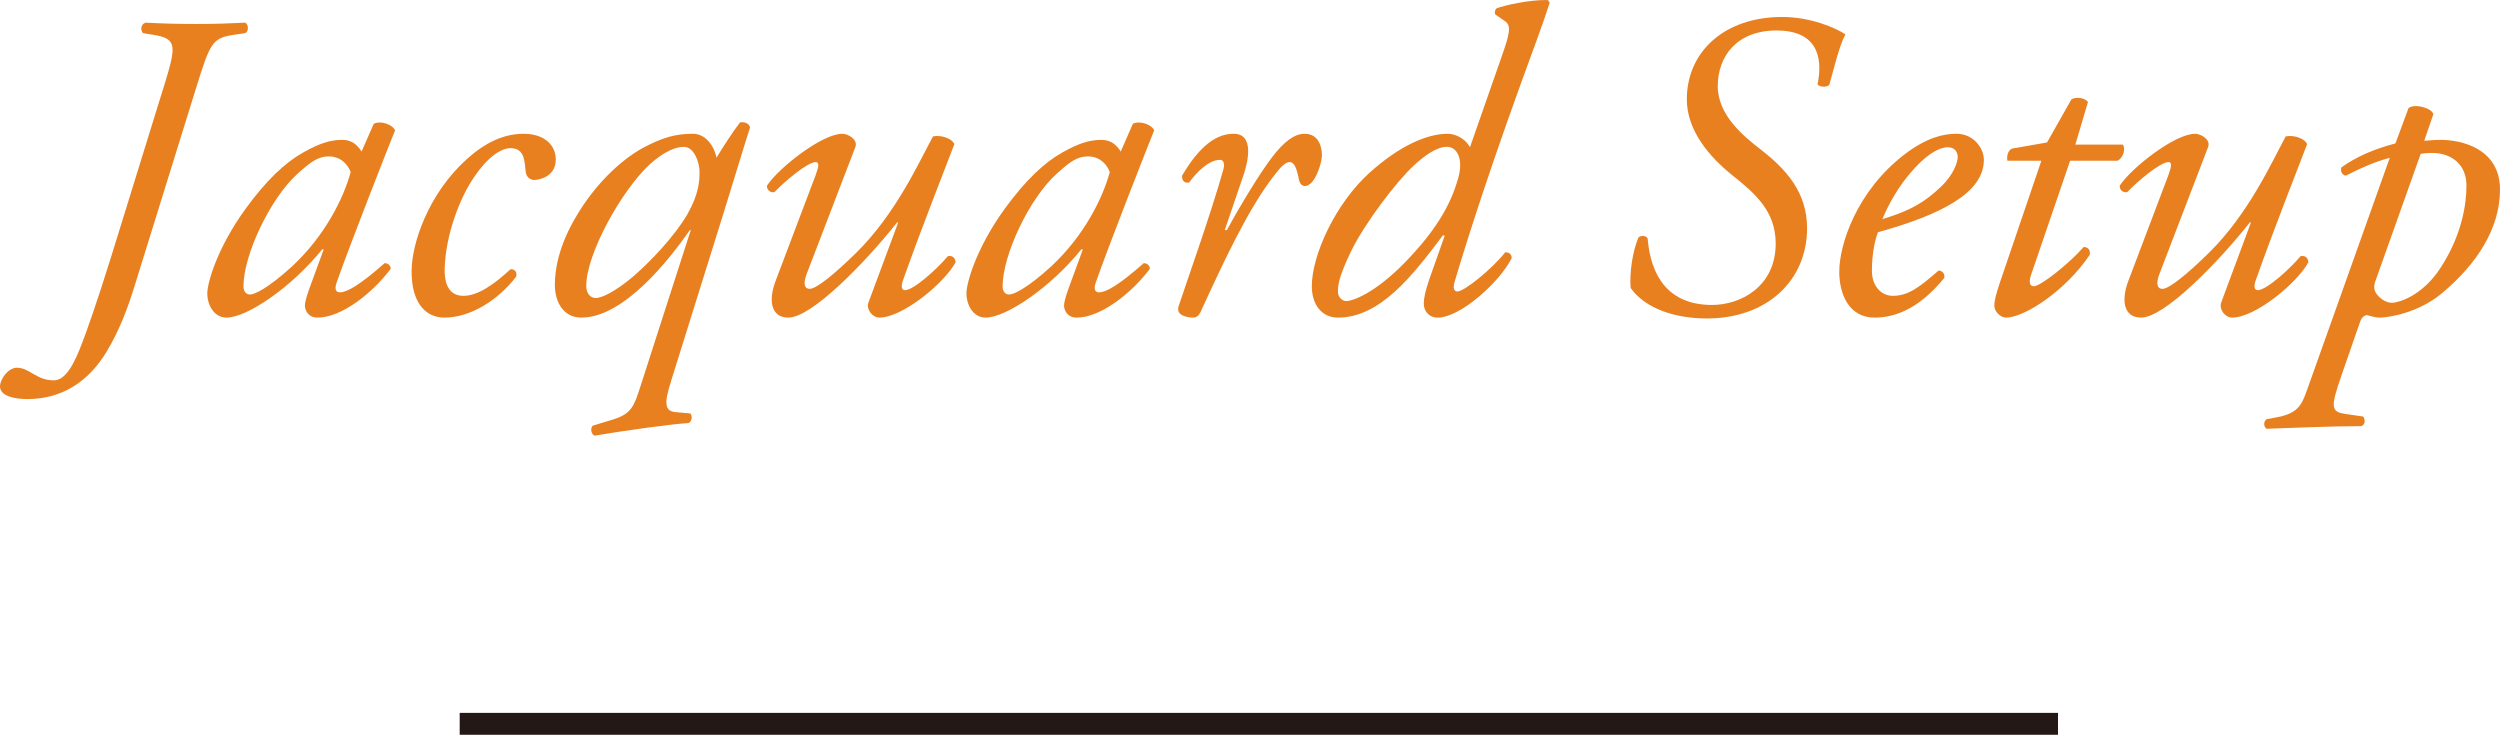
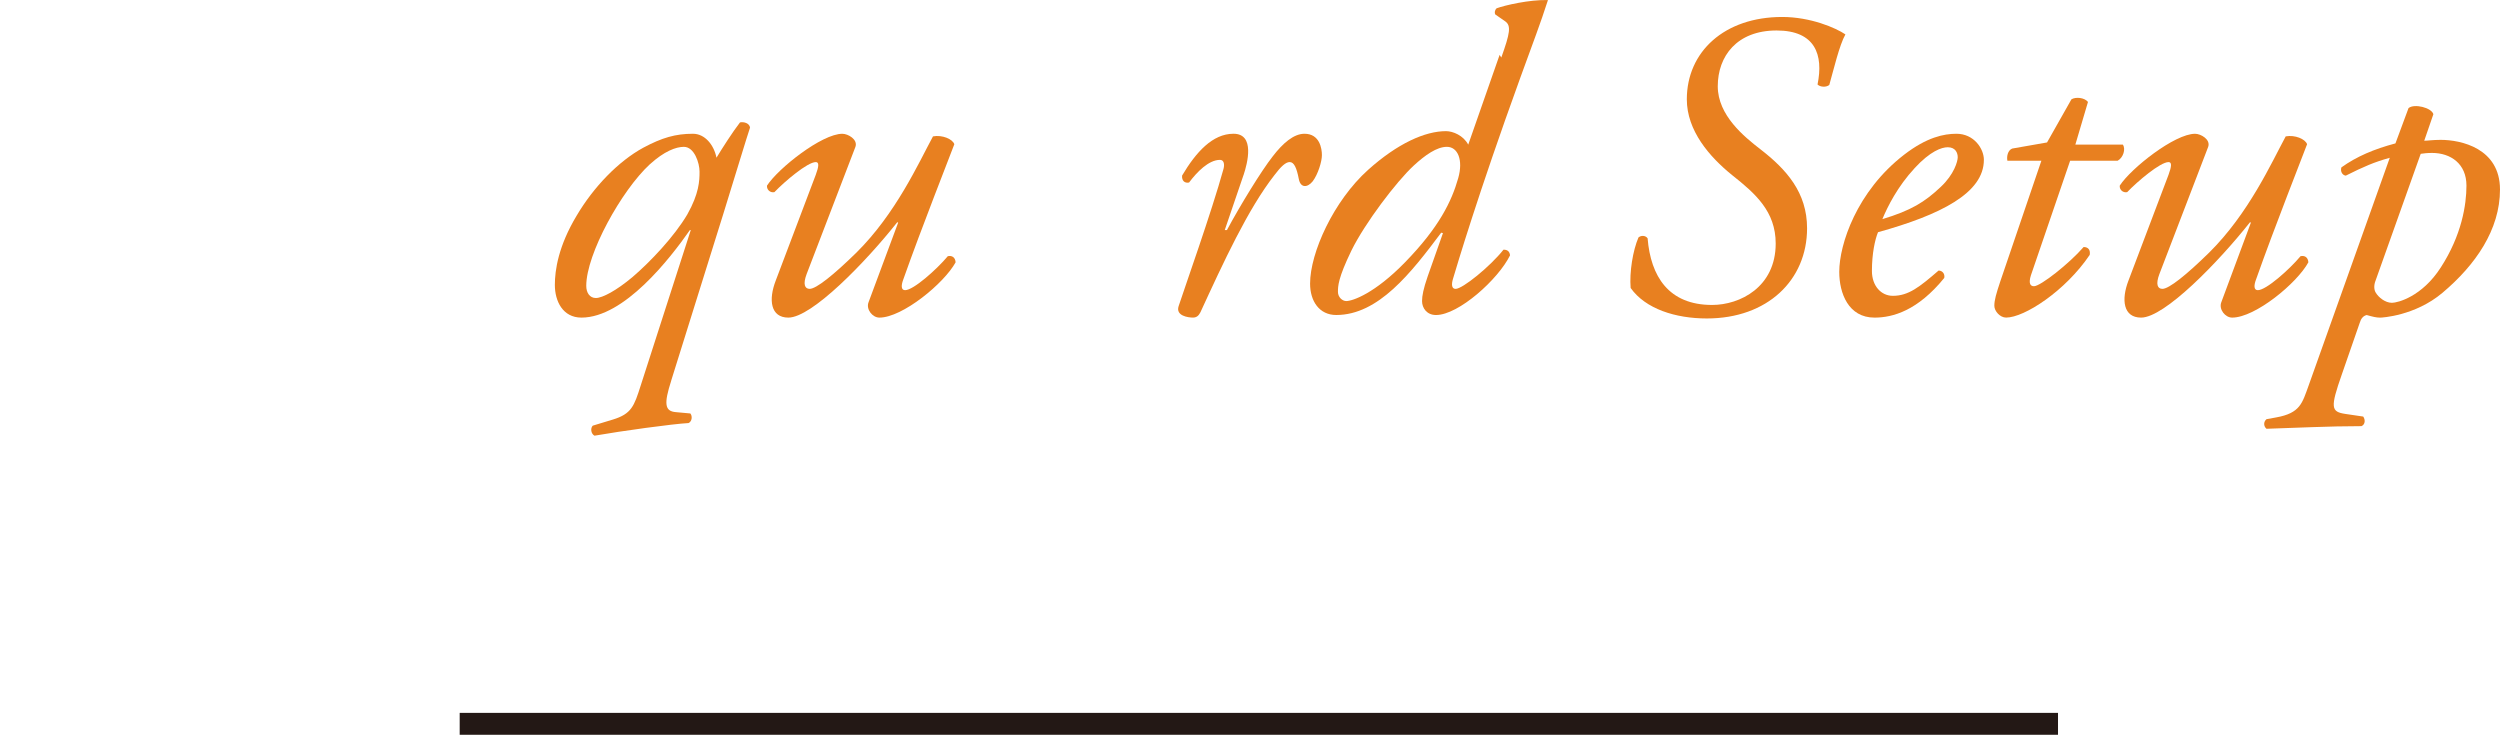
<svg xmlns="http://www.w3.org/2000/svg" id="_レイヤー_3" width="114.182" height="34.219" viewBox="0 0 114.182 34.219">
  <defs>
    <style>.cls-1{fill:#e88020;}.cls-2{fill:none;stroke:#231815;}</style>
  </defs>
  <line class="cls-2" x1="20.995" y1="33.059" x2="93.995" y2="33.059" />
-   <path class="cls-1" d="M7.481,3.961c.577-1.871.616-2.189-.458-2.368l-.497-.08c-.119-.159-.1-.398.119-.478.815.04,1.473.06,2.328.06.815,0,1.433-.02,2.229-.06.14.08.179.378,0,.478l-.537.08c-.976.139-1.074.398-1.691,2.368l-2.825,9.093c-.318,1.035-.696,2.029-1.254,2.965-.836,1.413-2.069,2.208-3.642,2.208-.597,0-1.253-.139-1.253-.577,0-.318.358-.855.775-.855.279,0,.498.139.736.278.378.219.617.298.955.298.537,0,.936-.776,1.294-1.731.159-.398.676-1.85,1.312-3.9l2.408-7.78Z" />
-   <path class="cls-1" d="M17.07,5.652c.338-.159.855.04.975.298-.299.736-2.029,5.134-2.666,6.944-.12.338-.021.458.139.458.339,0,.916-.338,2.05-1.333.14,0,.278.099.278.258-.836,1.114-2.248,2.229-3.343,2.229-.457,0-.577-.378-.577-.537,0-.139.04-.318.199-.776l.656-1.791-.06-.02c-1.412,1.751-3.442,3.124-4.377,3.124-.558,0-.876-.557-.876-1.114,0-.458.438-2.049,1.751-3.86.955-1.313,1.811-2.109,2.627-2.567.775-.438,1.273-.577,1.791-.577.219,0,.357.06.478.12.079.04.298.219.397.418l.558-1.273ZM13.607,7.92c-1.273,1.134-2.487,3.741-2.487,5.153,0,.239.12.378.299.378.199,0,.796-.259,1.93-1.293,1.513-1.413,2.349-3.124,2.667-4.298-.14-.378-.478-.716-.995-.716-.478,0-.796.219-1.413.776Z" />
-   <path class="cls-1" d="M25.385,7.283c0,.796-.776.936-.976.936-.198,0-.357-.12-.397-.358-.06-.498-.04-1.094-.696-1.094-.438,0-1.055.417-1.672,1.333-.656.975-1.273,2.586-1.333,4.119-.04.995.378,1.293.855,1.293.657,0,1.394-.517,2.149-1.214.199-.02.318.139.259.338-.776,1.015-2.03,1.87-3.283,1.87-.776,0-1.492-.577-1.492-2.109,0-1.293.775-3.562,2.526-5.133.836-.756,1.691-1.154,2.587-1.154.995,0,1.473.557,1.473,1.174Z" />
  <path class="cls-1" d="M30.655,17.391c-.338,1.055-.299,1.393.219,1.433l.656.06c.1.119.08.358-.079.438-.736.04-3.044.358-4.298.577-.159-.08-.199-.338-.08-.458l.916-.278c.855-.259.975-.617,1.273-1.552l2.288-7.104h-.04c-.915,1.313-3.005,3.999-4.954,3.999-.855,0-1.214-.756-1.214-1.492,0-.676.159-1.771.995-3.164.775-1.313,1.91-2.487,3.044-3.104.855-.458,1.473-.637,2.269-.637.537,0,.955.498,1.074,1.094.278-.458.736-1.174,1.074-1.612.18-.04.438.04.458.239-.199.597-.498,1.611-1.214,3.919l-2.388,7.641ZM29.681,7.502c-1.294,1.194-2.905,4.099-2.905,5.552,0,.318.159.557.438.557.299,0,.936-.338,1.672-.955.815-.697,1.91-1.851,2.507-2.865.537-.955.557-1.532.557-1.95,0-.398-.238-1.134-.716-1.134-.358,0-.896.199-1.552.796Z" />
  <path class="cls-1" d="M36.841,12.517c-.179.478-.079.676.14.676.298,0,1.094-.637,2.129-1.651,1.811-1.791,2.846-4.099,3.502-5.313.418-.079.896.12.975.358-.198.537-1.492,3.8-2.328,6.168-.099.259-.119.498.08.498.378,0,1.433-.935,1.95-1.552.179-.04.338.04.357.278-.517.955-2.427,2.527-3.481,2.527-.318,0-.617-.378-.498-.696l1.354-3.641-.04-.02c-1.433,1.811-3.899,4.357-4.975,4.357-.815,0-.915-.815-.576-1.691l1.83-4.835c.14-.378.159-.577,0-.577-.378,0-1.413.875-1.891,1.373-.198.04-.357-.119-.338-.298.518-.796,2.507-2.368,3.442-2.368.259,0,.716.259.597.597l-2.229,5.811Z" />
-   <path class="cls-1" d="M51.741,5.652c.338-.159.855.04.975.298-.298.736-2.029,5.134-2.666,6.944-.119.338-.02.458.14.458.338,0,.915-.338,2.049-1.333.14,0,.279.099.279.258-.836,1.114-2.249,2.229-3.343,2.229-.458,0-.577-.378-.577-.537,0-.139.04-.318.199-.776l.656-1.791-.06-.02c-1.413,1.751-3.442,3.124-4.378,3.124-.557,0-.875-.557-.875-1.114,0-.458.438-2.049,1.751-3.86.955-1.313,1.811-2.109,2.626-2.567.776-.438,1.273-.577,1.791-.577.219,0,.358.06.478.12.08.04.299.219.398.418l.557-1.273ZM48.279,7.92c-1.273,1.134-2.487,3.741-2.487,5.153,0,.239.119.378.299.378.198,0,.796-.259,1.93-1.293,1.512-1.413,2.348-3.124,2.666-4.298-.139-.378-.478-.716-.995-.716-.478,0-.796.219-1.412.776Z" />
  <path class="cls-1" d="M56.793,8l-.855,2.507h.1c.597-1.114,1.571-2.706,2.089-3.363.458-.597.955-1.035,1.452-1.035.696,0,.796.677.796.975s-.179.875-.418,1.194c-.238.298-.557.318-.637-.1-.099-.518-.219-.776-.417-.776-.18,0-.398.199-.697.597-1.213,1.552-2.327,3.979-3.382,6.268-.08.159-.18.238-.339.238-.219,0-.796-.079-.656-.517.259-.796,1.512-4.318,2.05-6.268.06-.219.02-.418-.159-.418-.518,0-1.055.557-1.413,1.035-.199.04-.338-.08-.318-.318.637-1.074,1.393-1.91,2.348-1.91.995,0,.637,1.353.458,1.89Z" />
-   <path class="cls-1" d="M68.569,2.628c.398-1.114.458-1.453.18-1.652l-.458-.318c-.04-.079-.02-.199.06-.278.378-.139,1.492-.398,2.349-.378l.079.119c-.358,1.114-.656,1.871-1.254,3.522-1.97,5.432-2.904,8.616-3.084,9.212-.079.259-.06.458.12.458.318,0,1.571-1.015,2.188-1.791.179,0,.278.08.298.259-.537,1.094-2.348,2.726-3.382,2.726-.418,0-.637-.318-.637-.637,0-.238.06-.557.259-1.134l.696-1.97-.08-.02c-1.373,1.831-2.865,3.76-4.795,3.76-.776,0-1.194-.637-1.194-1.433,0-1.413,1.075-3.78,2.646-5.193,1.354-1.214,2.606-1.771,3.562-1.771.318,0,.796.199,1.015.617l1.433-4.099ZM64.57,7.562c-.796.736-2.229,2.626-2.846,3.88-.616,1.273-.616,1.631-.616,1.89,0,.239.199.418.378.418.299,0,1.313-.358,2.687-1.771,1.552-1.592,2.129-2.786,2.427-3.84.239-.835-.02-1.433-.517-1.433-.458,0-.995.378-1.513.856Z" />
+   <path class="cls-1" d="M68.569,2.628c.398-1.114.458-1.453.18-1.652l-.458-.318c-.04-.079-.02-.199.06-.278.378-.139,1.492-.398,2.349-.378c-.358,1.114-.656,1.871-1.254,3.522-1.97,5.432-2.904,8.616-3.084,9.212-.079.259-.06.458.12.458.318,0,1.571-1.015,2.188-1.791.179,0,.278.08.298.259-.537,1.094-2.348,2.726-3.382,2.726-.418,0-.637-.318-.637-.637,0-.238.06-.557.259-1.134l.696-1.97-.08-.02c-1.373,1.831-2.865,3.76-4.795,3.76-.776,0-1.194-.637-1.194-1.433,0-1.413,1.075-3.78,2.646-5.193,1.354-1.214,2.606-1.771,3.562-1.771.318,0,.796.199,1.015.617l1.433-4.099ZM64.57,7.562c-.796.736-2.229,2.626-2.846,3.88-.616,1.273-.616,1.631-.616,1.89,0,.239.199.418.378.418.299,0,1.313-.358,2.687-1.771,1.552-1.592,2.129-2.786,2.427-3.84.239-.835-.02-1.433-.517-1.433-.458,0-.995.378-1.513.856Z" />
  <path class="cls-1" d="M74.476,13.153c-.06-.717.1-1.711.358-2.309.119-.099.318-.099.417.04.14,1.731.955,3.044,2.945,3.044,1.273,0,2.905-.816,2.905-2.806,0-1.472-.936-2.288-1.99-3.124-1.034-.835-2.069-2.029-2.069-3.462,0-2.169,1.711-3.761,4.357-3.761,1.294,0,2.447.498,2.886.796-.279.498-.537,1.612-.736,2.308-.14.119-.418.1-.537-.02.278-1.353-.1-2.467-1.871-2.467-1.811,0-2.686,1.174-2.686,2.547,0,1.333,1.214,2.308,1.93,2.865,1.214.936,2.149,1.99,2.149,3.622,0,2.368-1.811,4.119-4.577,4.119-1.433,0-2.805-.438-3.481-1.393Z" />
  <path class="cls-1" d="M90.609,7.303c0,1.512-1.97,2.507-4.835,3.303-.139.338-.278.975-.278,1.771,0,.677.418,1.134.955,1.134.716,0,1.214-.398,2.089-1.154.18,0,.299.159.259.338-1.214,1.492-2.348,1.811-3.184,1.811-1.193,0-1.611-1.114-1.611-2.089,0-1.254.796-3.681,2.965-5.353,1.034-.796,1.811-.955,2.388-.955.796,0,1.253.677,1.253,1.194ZM87.446,7.681c-.776.836-1.234,1.751-1.473,2.328,1.313-.398,1.93-.776,2.666-1.472.617-.577.776-1.174.776-1.354,0-.199-.1-.458-.458-.458-.278,0-.796.179-1.512.955Z" />
  <path class="cls-1" d="M94.548,7.343l-1.791,5.233c-.119.378-.02.497.14.497.298,0,1.611-1.034,2.268-1.791.199,0,.318.12.279.358-1.114,1.652-2.985,2.865-3.82,2.865-.279,0-.537-.298-.537-.537,0-.259.079-.537.278-1.134l1.87-5.492h-1.552c-.04-.199.02-.478.219-.557l1.592-.279,1.114-1.97c.199-.12.597-.08.756.119l-.577,1.95h2.169c.14.199.021.597-.238.736h-2.169Z" />
  <path class="cls-1" d="M98.625,12.517c-.18.478-.08.676.139.676.299,0,1.095-.637,2.129-1.651,1.812-1.791,2.846-4.099,3.502-5.313.418-.079.896.12.976.358-.199.537-1.492,3.8-2.328,6.168-.1.259-.119.498.079.498.379,0,1.433-.935,1.95-1.552.18-.04.339.04.358.278-.518.955-2.428,2.527-3.482,2.527-.318,0-.616-.378-.497-.696l1.353-3.641-.039-.02c-1.433,1.811-3.9,4.357-4.975,4.357-.815,0-.915-.815-.577-1.691l1.831-4.835c.139-.378.159-.577,0-.577-.379,0-1.413.875-1.891,1.373-.199.04-.358-.119-.338-.298.517-.796,2.507-2.368,3.441-2.368.259,0,.717.259.598.597l-2.229,5.811Z" />
  <path class="cls-1" d="M110.72,6.428c.159,0,.378-.04.756-.04.915,0,2.706.378,2.706,2.269,0,1.831-1.114,3.442-2.627,4.716-1.253,1.055-2.766,1.134-2.845,1.134-.18,0-.339-.04-.617-.119-.159.04-.259.159-.318.358l-.815,2.348c-.537,1.532-.498,1.711.159,1.811l.815.12c.1.139.1.358-.079.438-1.513,0-3.005.08-4.338.12-.14-.12-.14-.318,0-.438l.438-.08c1.114-.199,1.194-.656,1.492-1.472l3.701-10.387c-.716.199-1.174.398-2.01.816-.159-.02-.259-.199-.199-.378.697-.498,1.493-.836,2.468-1.095l.597-1.611c.259-.219,1.055-.02,1.135.278l-.418,1.214ZM108.491,12.835c-.08.219-.06.417.02.537.119.199.418.458.736.458.259,0,1.373-.279,2.229-1.612.955-1.472,1.174-2.865,1.174-3.741,0-.995-.716-1.492-1.572-1.492-.219,0-.378.02-.517.04l-2.069,5.811Z" />
</svg>